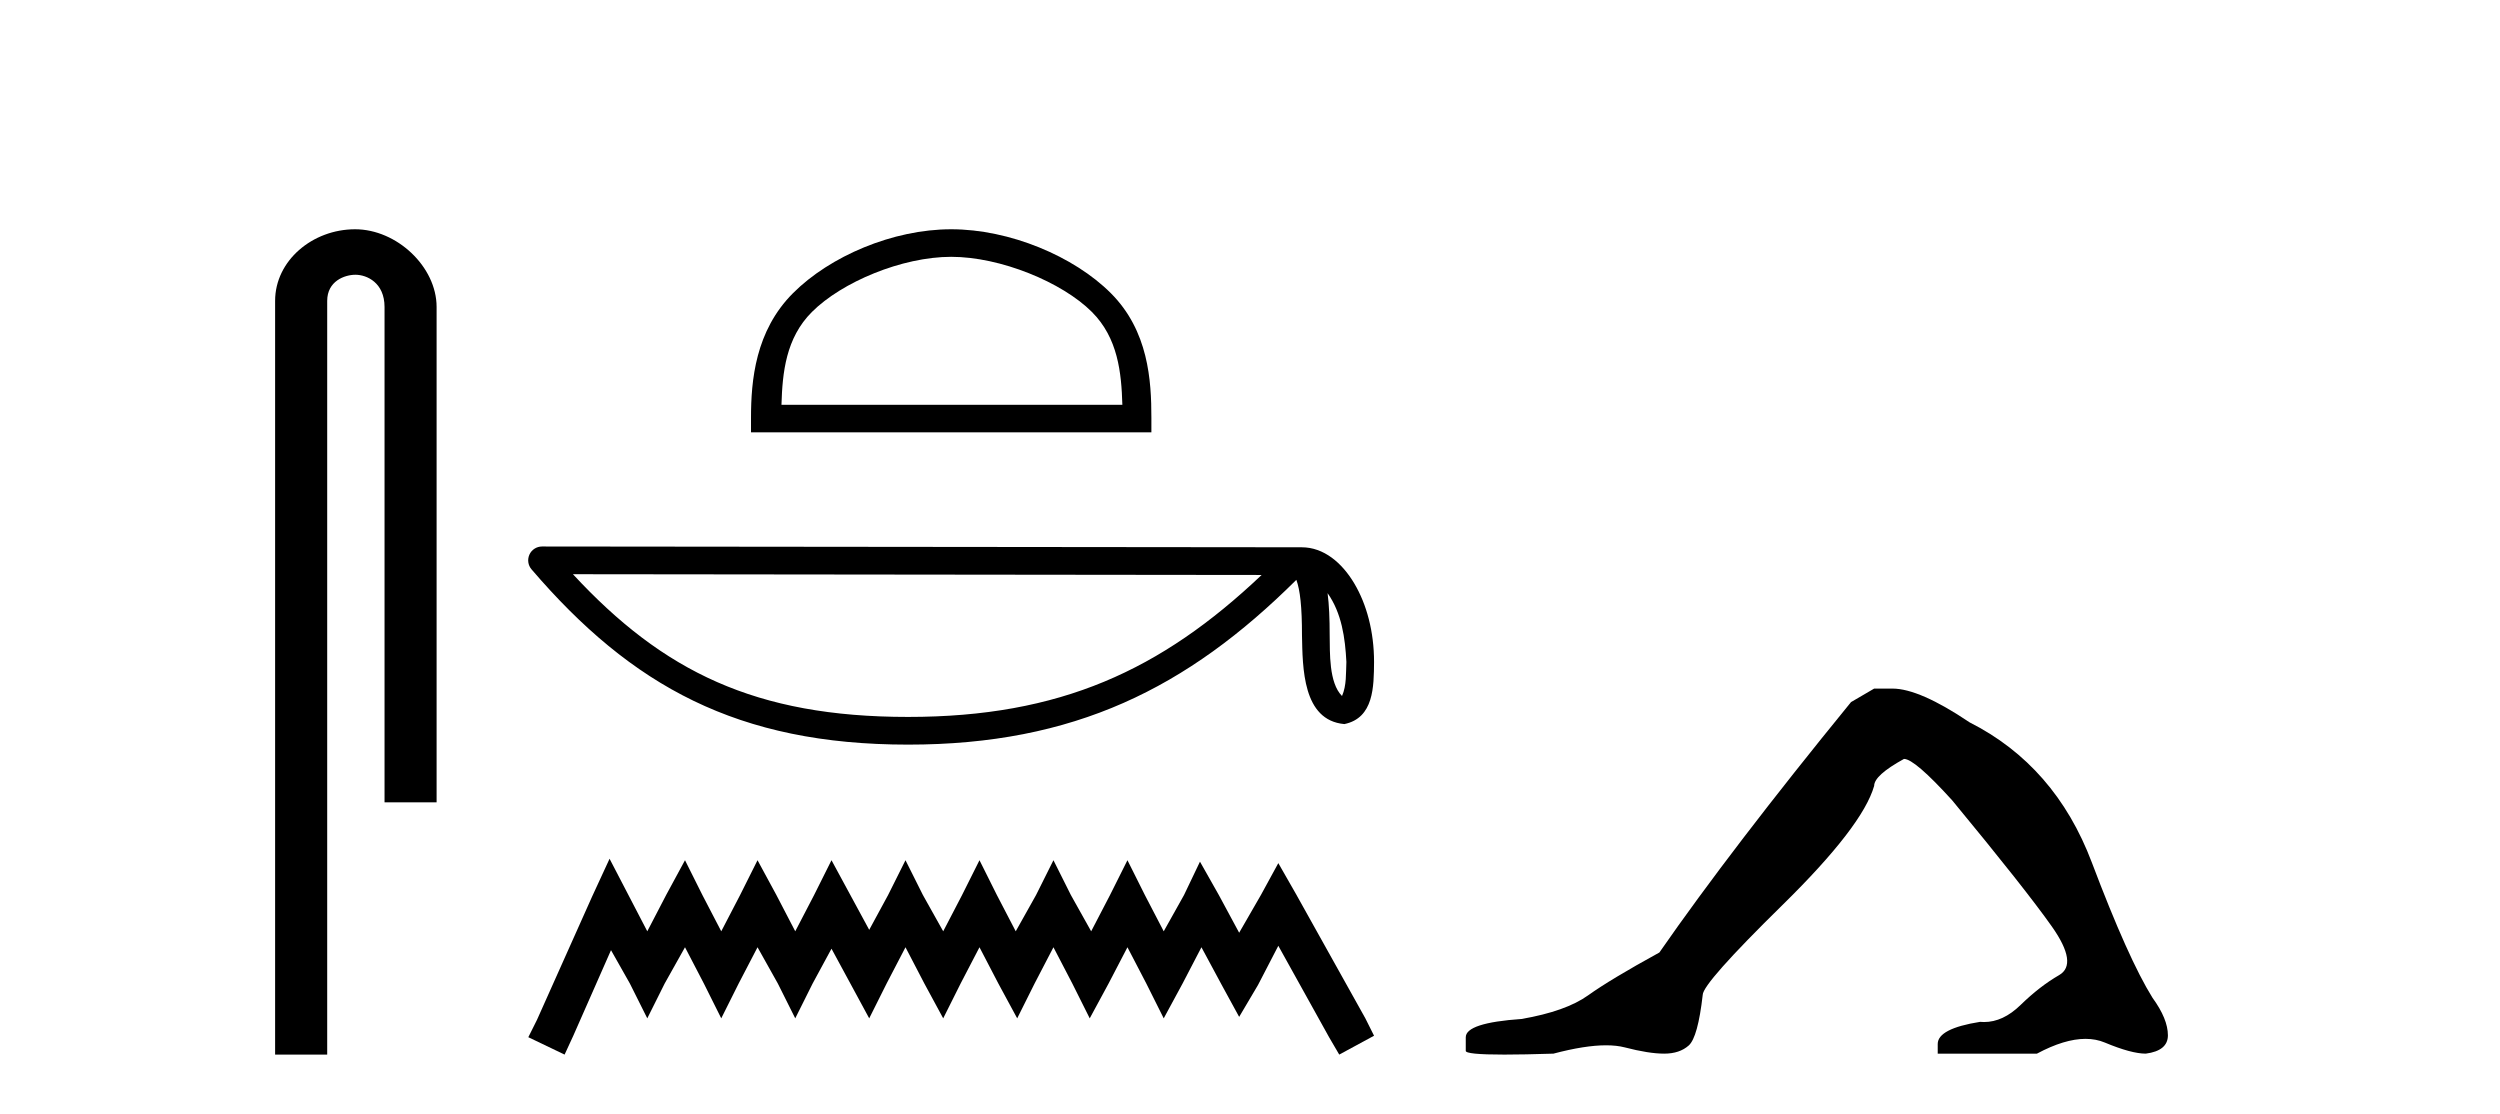
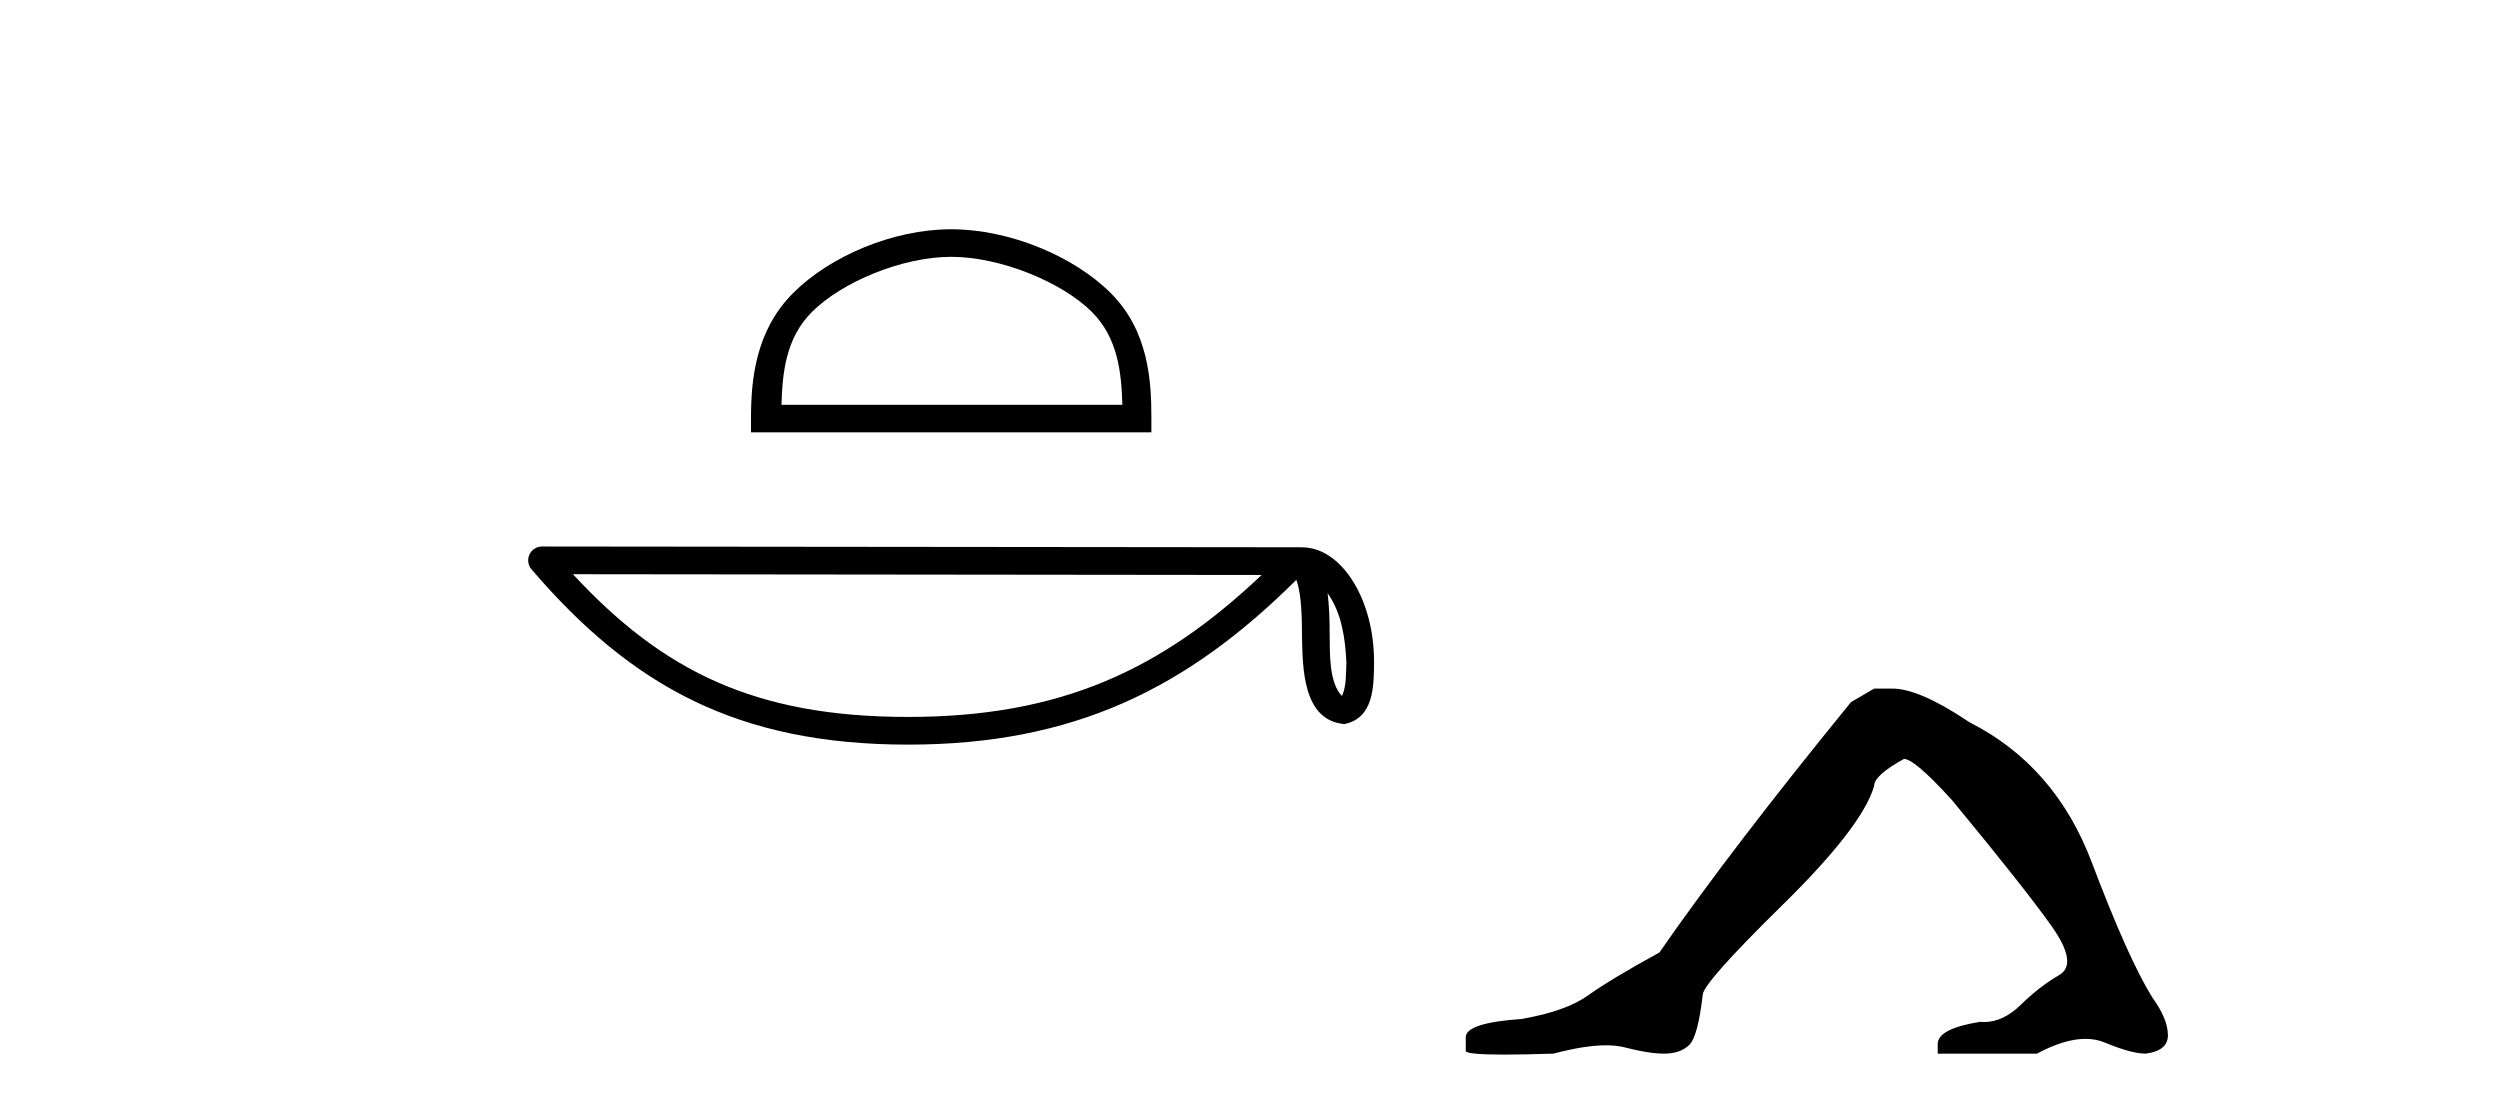
<svg xmlns="http://www.w3.org/2000/svg" width="92.0" height="41.0">
-   <path d="M 13.069 8.437 C 11.5 8.437 10.124 9.591 10.124 11.072 L 10.124 38.809 L 12.041 38.809 L 12.041 11.072 C 12.041 10.346 12.68 10.111 13.081 10.111 C 13.502 10.111 14.151 10.406 14.151 11.296 L 14.151 29.526 L 16.067 29.526 L 16.067 11.296 C 16.067 9.813 14.598 8.437 13.069 8.437 Z" style="fill:#000000;stroke:none" />
  <path d="M 35.004 9.451 C 36.816 9.451 39.084 10.382 40.182 11.48 C 41.142 12.44 41.268 13.713 41.303 14.896 L 28.758 14.896 C 28.793 13.713 28.918 12.44 29.879 11.48 C 30.976 10.382 33.191 9.451 35.004 9.451 ZM 35.004 8.437 C 32.854 8.437 30.541 9.43 29.185 10.786 C 27.794 12.176 27.637 14.007 27.637 15.377 L 27.637 15.911 L 42.371 15.911 L 42.371 15.377 C 42.371 14.007 42.267 12.176 40.876 10.786 C 39.52 9.43 37.154 8.437 35.004 8.437 Z" style="fill:#000000;stroke:none" />
  <path d="M 48.855 21.828 C 49.376 22.566 49.502 23.479 49.547 24.358 C 49.527 24.773 49.558 25.223 49.386 25.613 C 48.899 25.128 48.943 24.009 48.932 23.382 C 48.932 22.764 48.911 22.258 48.855 21.828 ZM 21.084 21.131 L 46.428 21.159 C 42.725 24.668 39.013 26.383 33.418 26.383 C 27.799 26.383 24.399 24.71 21.084 21.131 ZM 19.947 20.111 C 19.748 20.111 19.567 20.226 19.484 20.407 C 19.401 20.588 19.43 20.801 19.56 20.952 C 23.242 25.249 27.149 27.402 33.418 27.402 C 39.519 27.402 43.686 25.334 47.706 21.338 C 47.844 21.721 47.913 22.324 47.913 23.382 C 47.938 24.559 47.929 26.509 49.473 26.646 C 50.559 26.422 50.558 25.261 50.565 24.358 C 50.565 23.247 50.294 22.24 49.84 21.475 C 49.387 20.71 48.715 20.14 47.902 20.14 L 19.947 20.111 C 19.947 20.111 19.947 20.111 19.947 20.111 Z" style="fill:#000000;stroke:none" />
-   <path d="M 22.432 31.602 L 21.791 32.99 L 19.762 37.528 L 19.442 38.169 L 20.777 38.809 L 21.097 38.115 L 22.485 34.966 L 23.179 36.193 L 23.82 37.475 L 24.46 36.193 L 25.208 34.859 L 25.902 36.193 L 26.542 37.475 L 27.183 36.193 L 27.877 34.859 L 28.624 36.193 L 29.265 37.475 L 29.905 36.193 L 30.599 34.912 L 31.293 36.193 L 31.987 37.475 L 32.628 36.193 L 33.322 34.859 L 34.016 36.193 L 34.71 37.475 L 35.351 36.193 L 36.045 34.859 L 36.739 36.193 L 37.433 37.475 L 38.073 36.193 L 38.767 34.859 L 39.461 36.193 L 40.102 37.475 L 40.796 36.193 L 41.49 34.859 L 42.184 36.193 L 42.825 37.475 L 43.519 36.193 L 44.213 34.859 L 44.96 36.247 L 45.601 37.421 L 46.295 36.247 L 47.042 34.805 L 48.91 38.169 L 49.284 38.809 L 50.565 38.115 L 50.245 37.475 L 47.683 32.884 L 47.042 31.763 L 46.401 32.937 L 45.601 34.325 L 44.853 32.937 L 44.159 31.709 L 43.572 32.937 L 42.825 34.272 L 42.131 32.937 L 41.49 31.656 L 40.849 32.937 L 40.155 34.272 L 39.408 32.937 L 38.767 31.656 L 38.127 32.937 L 37.379 34.272 L 36.685 32.937 L 36.045 31.656 L 35.404 32.937 L 34.71 34.272 L 33.963 32.937 L 33.322 31.656 L 32.682 32.937 L 31.987 34.218 L 31.293 32.937 L 30.599 31.656 L 29.959 32.937 L 29.265 34.272 L 28.571 32.937 L 27.877 31.656 L 27.236 32.937 L 26.542 34.272 L 25.848 32.937 L 25.208 31.656 L 24.514 32.937 L 23.82 34.272 L 23.126 32.937 L 22.432 31.602 Z" style="fill:#000000;stroke:none" />
  <path d="M 68.969 25.34 L 68.118 25.837 Q 63.723 31.224 61.065 35.052 Q 59.257 36.045 58.442 36.629 Q 57.626 37.214 55.996 37.498 Q 53.94 37.64 53.94 38.171 L 53.94 38.207 L 53.94 38.668 Q 53.917 38.809 55.358 38.809 Q 56.079 38.809 57.166 38.774 Q 58.323 38.467 59.103 38.467 Q 59.493 38.467 59.788 38.543 Q 60.675 38.774 61.242 38.774 Q 61.809 38.774 62.146 38.473 Q 62.482 38.171 62.66 36.612 Q 62.66 36.186 65.601 33.298 Q 68.543 30.409 68.969 28.92 Q 68.969 28.53 70.067 27.928 Q 70.457 27.928 71.84 29.452 Q 74.533 32.713 75.508 34.095 Q 76.483 35.478 75.774 35.885 Q 75.065 36.293 74.356 36.984 Q 73.713 37.611 73.012 37.611 Q 72.94 37.611 72.868 37.604 Q 71.308 37.852 71.308 38.419 L 71.308 38.774 L 74.959 38.774 Q 75.975 38.23 76.747 38.23 Q 77.133 38.23 77.458 38.366 Q 78.432 38.774 78.964 38.774 Q 79.779 38.668 79.779 38.1 Q 79.779 37.498 79.212 36.718 Q 78.326 35.3 76.979 31.738 Q 75.632 28.176 72.478 26.581 Q 70.635 25.34 69.642 25.34 Z" style="fill:#000000;stroke:none" />
</svg>